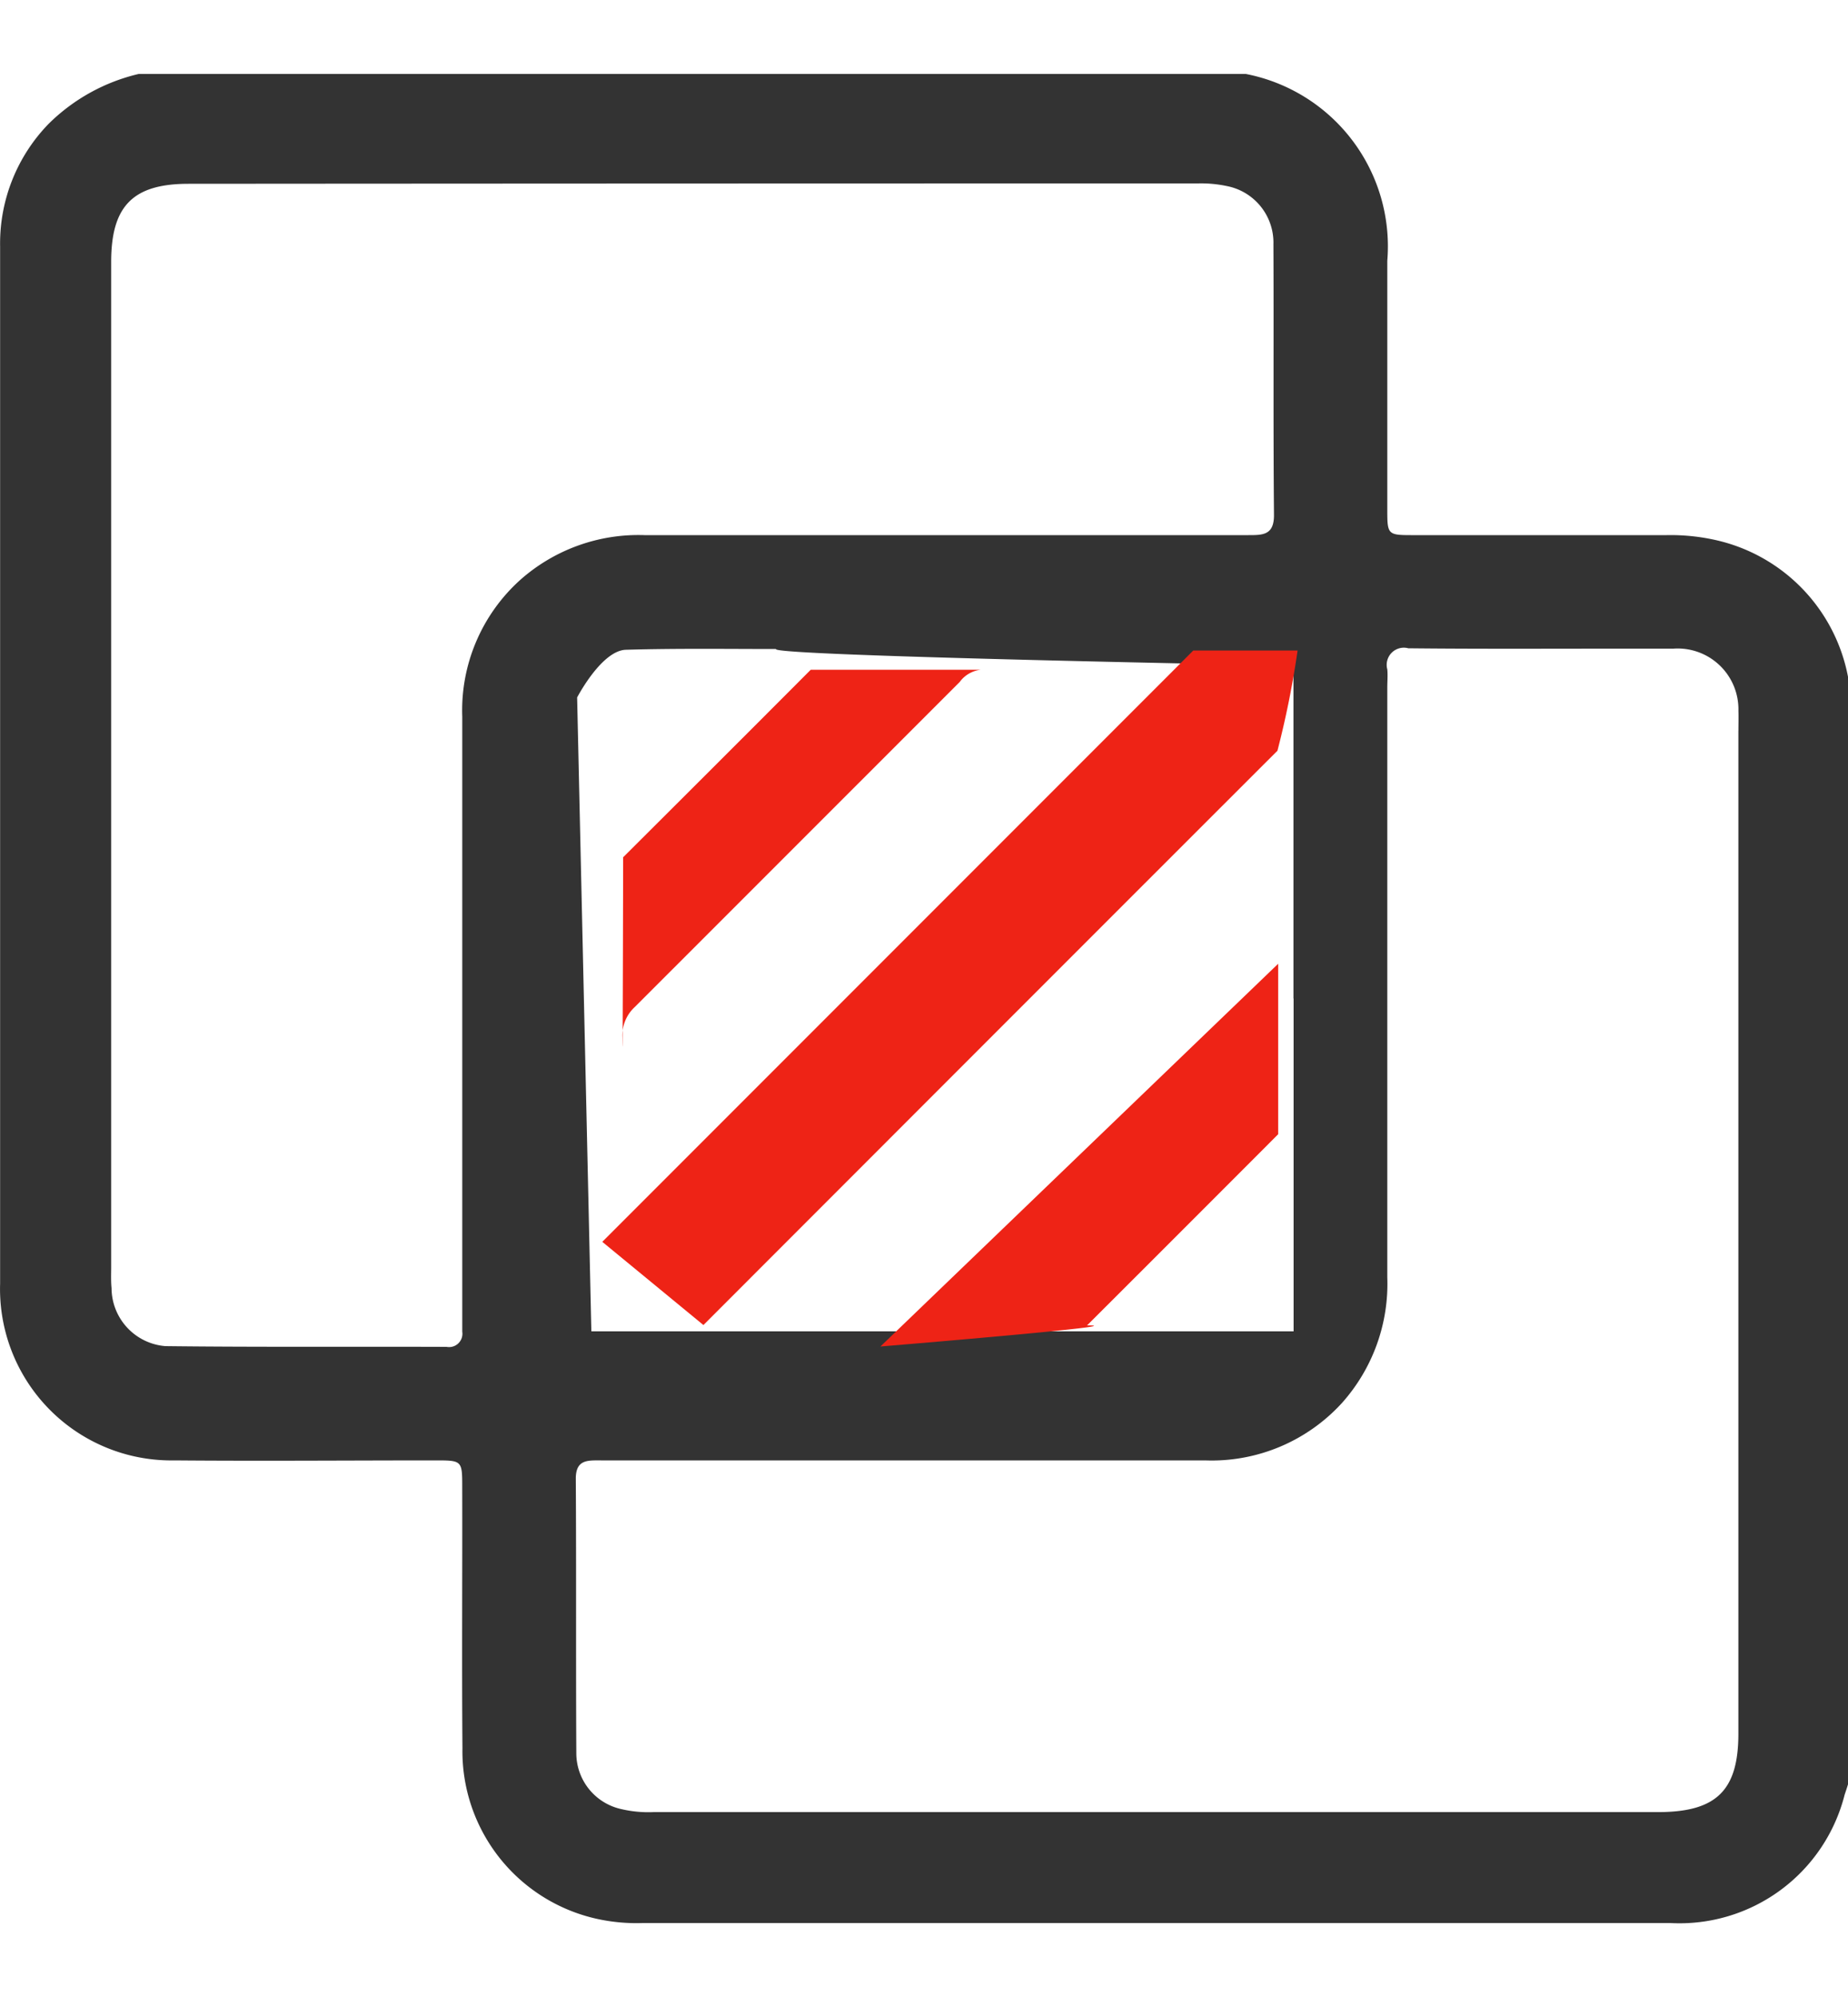
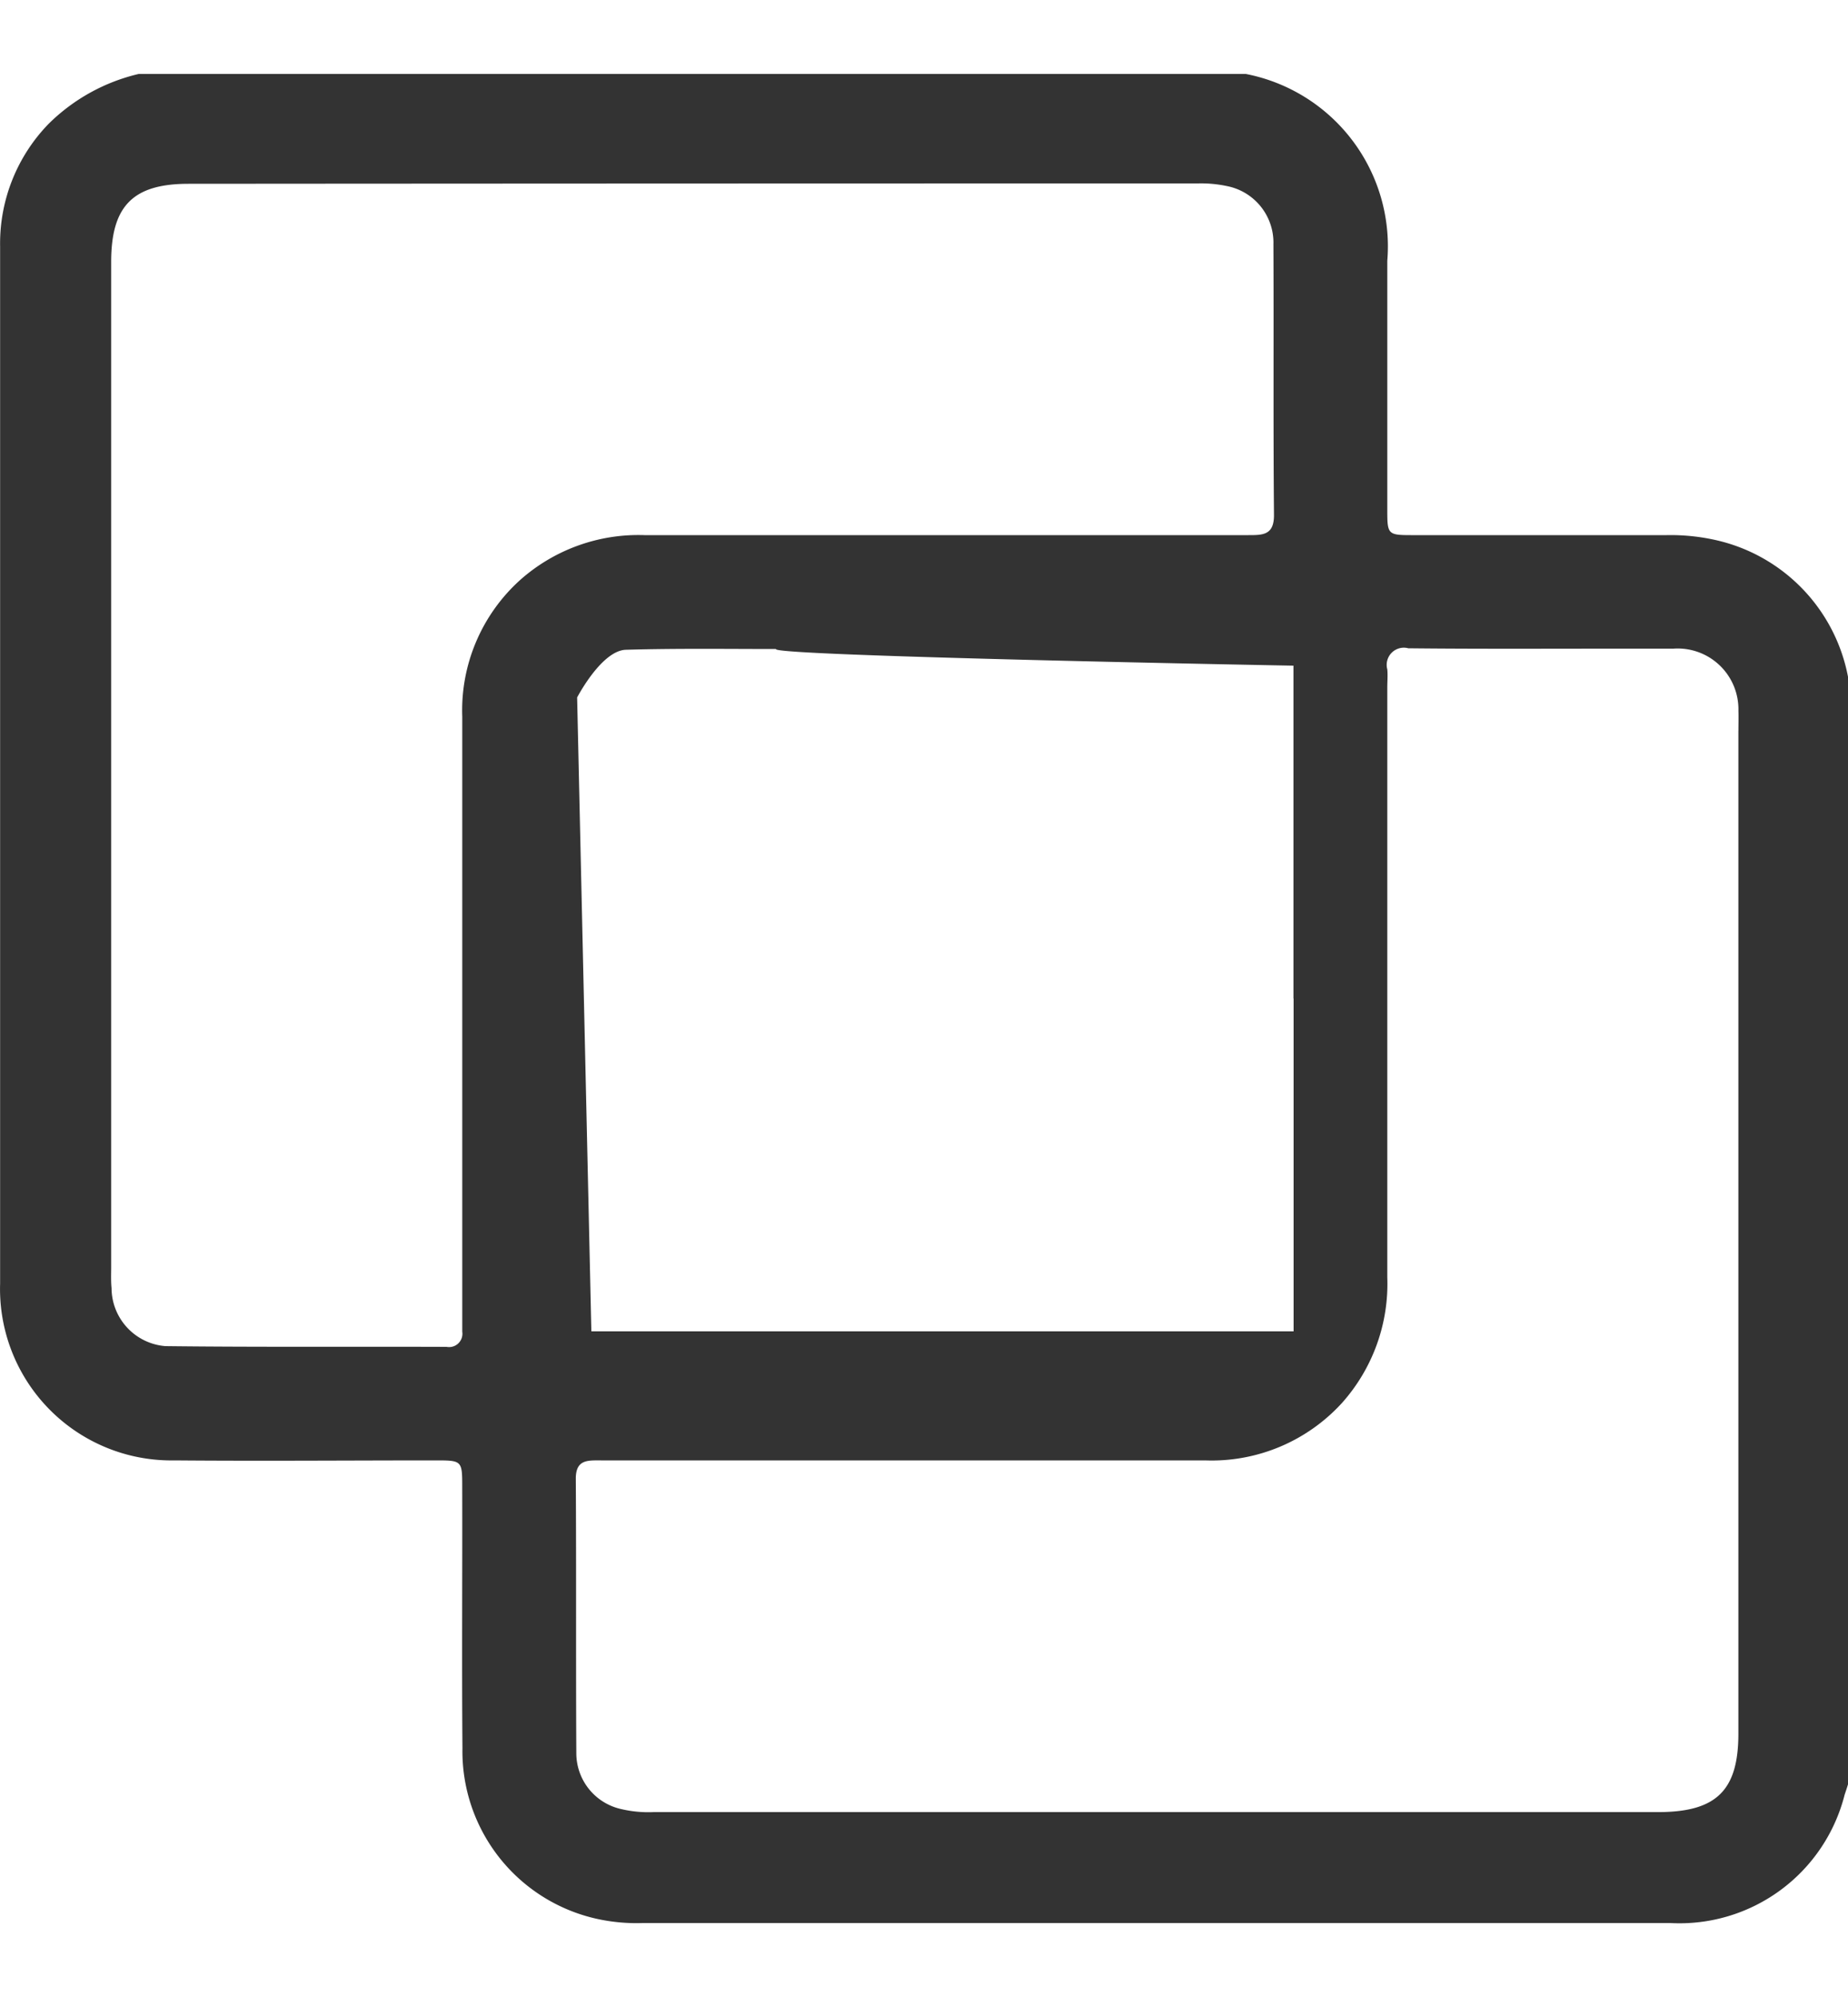
<svg xmlns="http://www.w3.org/2000/svg" id="组_154" data-name="组 154" width="50" height="54" viewBox="0 0 50 54">
  <defs>
    <style>
      .cls-1 {
        fill: #333;
      }

      .cls-1, .cls-2 {
        fill-rule: evenodd;
      }

      .cls-2 {
        fill: #ee2316;
      }
    </style>
  </defs>
  <path id="形状_526" data-name="形状 526" class="cls-1" d="M985.909,1708.53a4.608,4.608,0,0,1-4.719,3.47h-27.8a4.954,4.954,0,0,1-1.019-.07,4.643,4.643,0,0,1-3.859-4.66c-0.019-2.35,0-4.71-.006-7.07,0-.7-0.009-0.71-0.71-0.71-2.357,0-4.714.02-7.071,0a4.637,4.637,0,0,1-4.722-4.78q0-14.025,0-28.05a4.639,4.639,0,0,1,1.311-3.31,5.13,5.13,0,0,1,2.438-1.35h29.955a4.747,4.747,0,0,1,3.828,5.05q0,3.39,0,6.78c0,0.61.026,0.64,0.637,0.64h6.923a5.574,5.574,0,0,1,1.353.14A4.687,4.687,0,0,1,986,1678.3v29.95C985.97,1708.35,985.939,1708.44,985.909,1708.53Zm-15.455-41.92a1.558,1.558,0,0,0-1.266-1.58,3.374,3.374,0,0,0-.775-0.07q-13.658,0-27.315.01c-1.5,0-2.09.6-2.09,2.11q0,6.8,0,13.61v13.56c0,0.19-.009.39,0.01,0.58a1.582,1.582,0,0,0,1.457,1.57c2.536,0.03,5.073.01,7.609,0.02a0.361,0.361,0,0,0,.423-0.41c0-.16,0-0.32,0-0.49v-16.14a4.743,4.743,0,0,1,1.57-3.7,4.818,4.818,0,0,1,3.359-1.21H969.78c0.389,0,.694,0,0.689-0.55C970.447,1671.48,970.465,1669.05,970.454,1666.61ZM971,1687v9H952l-0.385-17.14s0.665-1.28,1.327-1.29c1.392-.04,2.785-0.02,4.054-0.02-0.182.19,14,.45,14,0.45v9Zm12.035-7.24c0-.18.006-0.36,0-0.54a1.644,1.644,0,0,0-1.761-1.68h-1.561c-1.869,0-3.739.01-5.609-.01a0.464,0.464,0,0,0-.569.57c0.015,0.16,0,.33,0,0.49v15.95a4.833,4.833,0,0,1-1.229,3.4,4.774,4.774,0,0,1-3.706,1.55h-16.34c-0.355,0-.684-0.03-0.681.5,0.015,2.47,0,4.95.014,7.42a1.549,1.549,0,0,0,1.221,1.51,3.2,3.2,0,0,0,.871.08H980.9c1.542-.01,2.134-0.59,2.134-2.12q0-6.81,0-13.61v-13.51Z" transform="translate(-936 -1660)" />
-   <path id="形状_526_拷贝_5" data-name="形状 526 拷贝 5" class="cls-2" d="M955.032,1695.83s10.354-10.36,15.531-15.53a24.972,24.972,0,0,0,.545-2.71h-2.822l-15.99,15.99Zm7.51-17.72a0.814,0.814,0,0,0-.575.33q-4.395,4.395-8.792,8.79a1.045,1.045,0,0,0-.336.81c0.011,1.76.022-6.05,0.022-4.86,1.676-1.67,3.4-3.39,5.075-5.07h4.606Zm2.895,17.73c-0.023,0-.045-0.03-0.016-0.01q2.571-2.565,5.162-5.16v-4.61l-10.762,10.35S966.733,1695.84,965.437,1695.84Z" transform="translate(-936 -1660)" />
</svg>